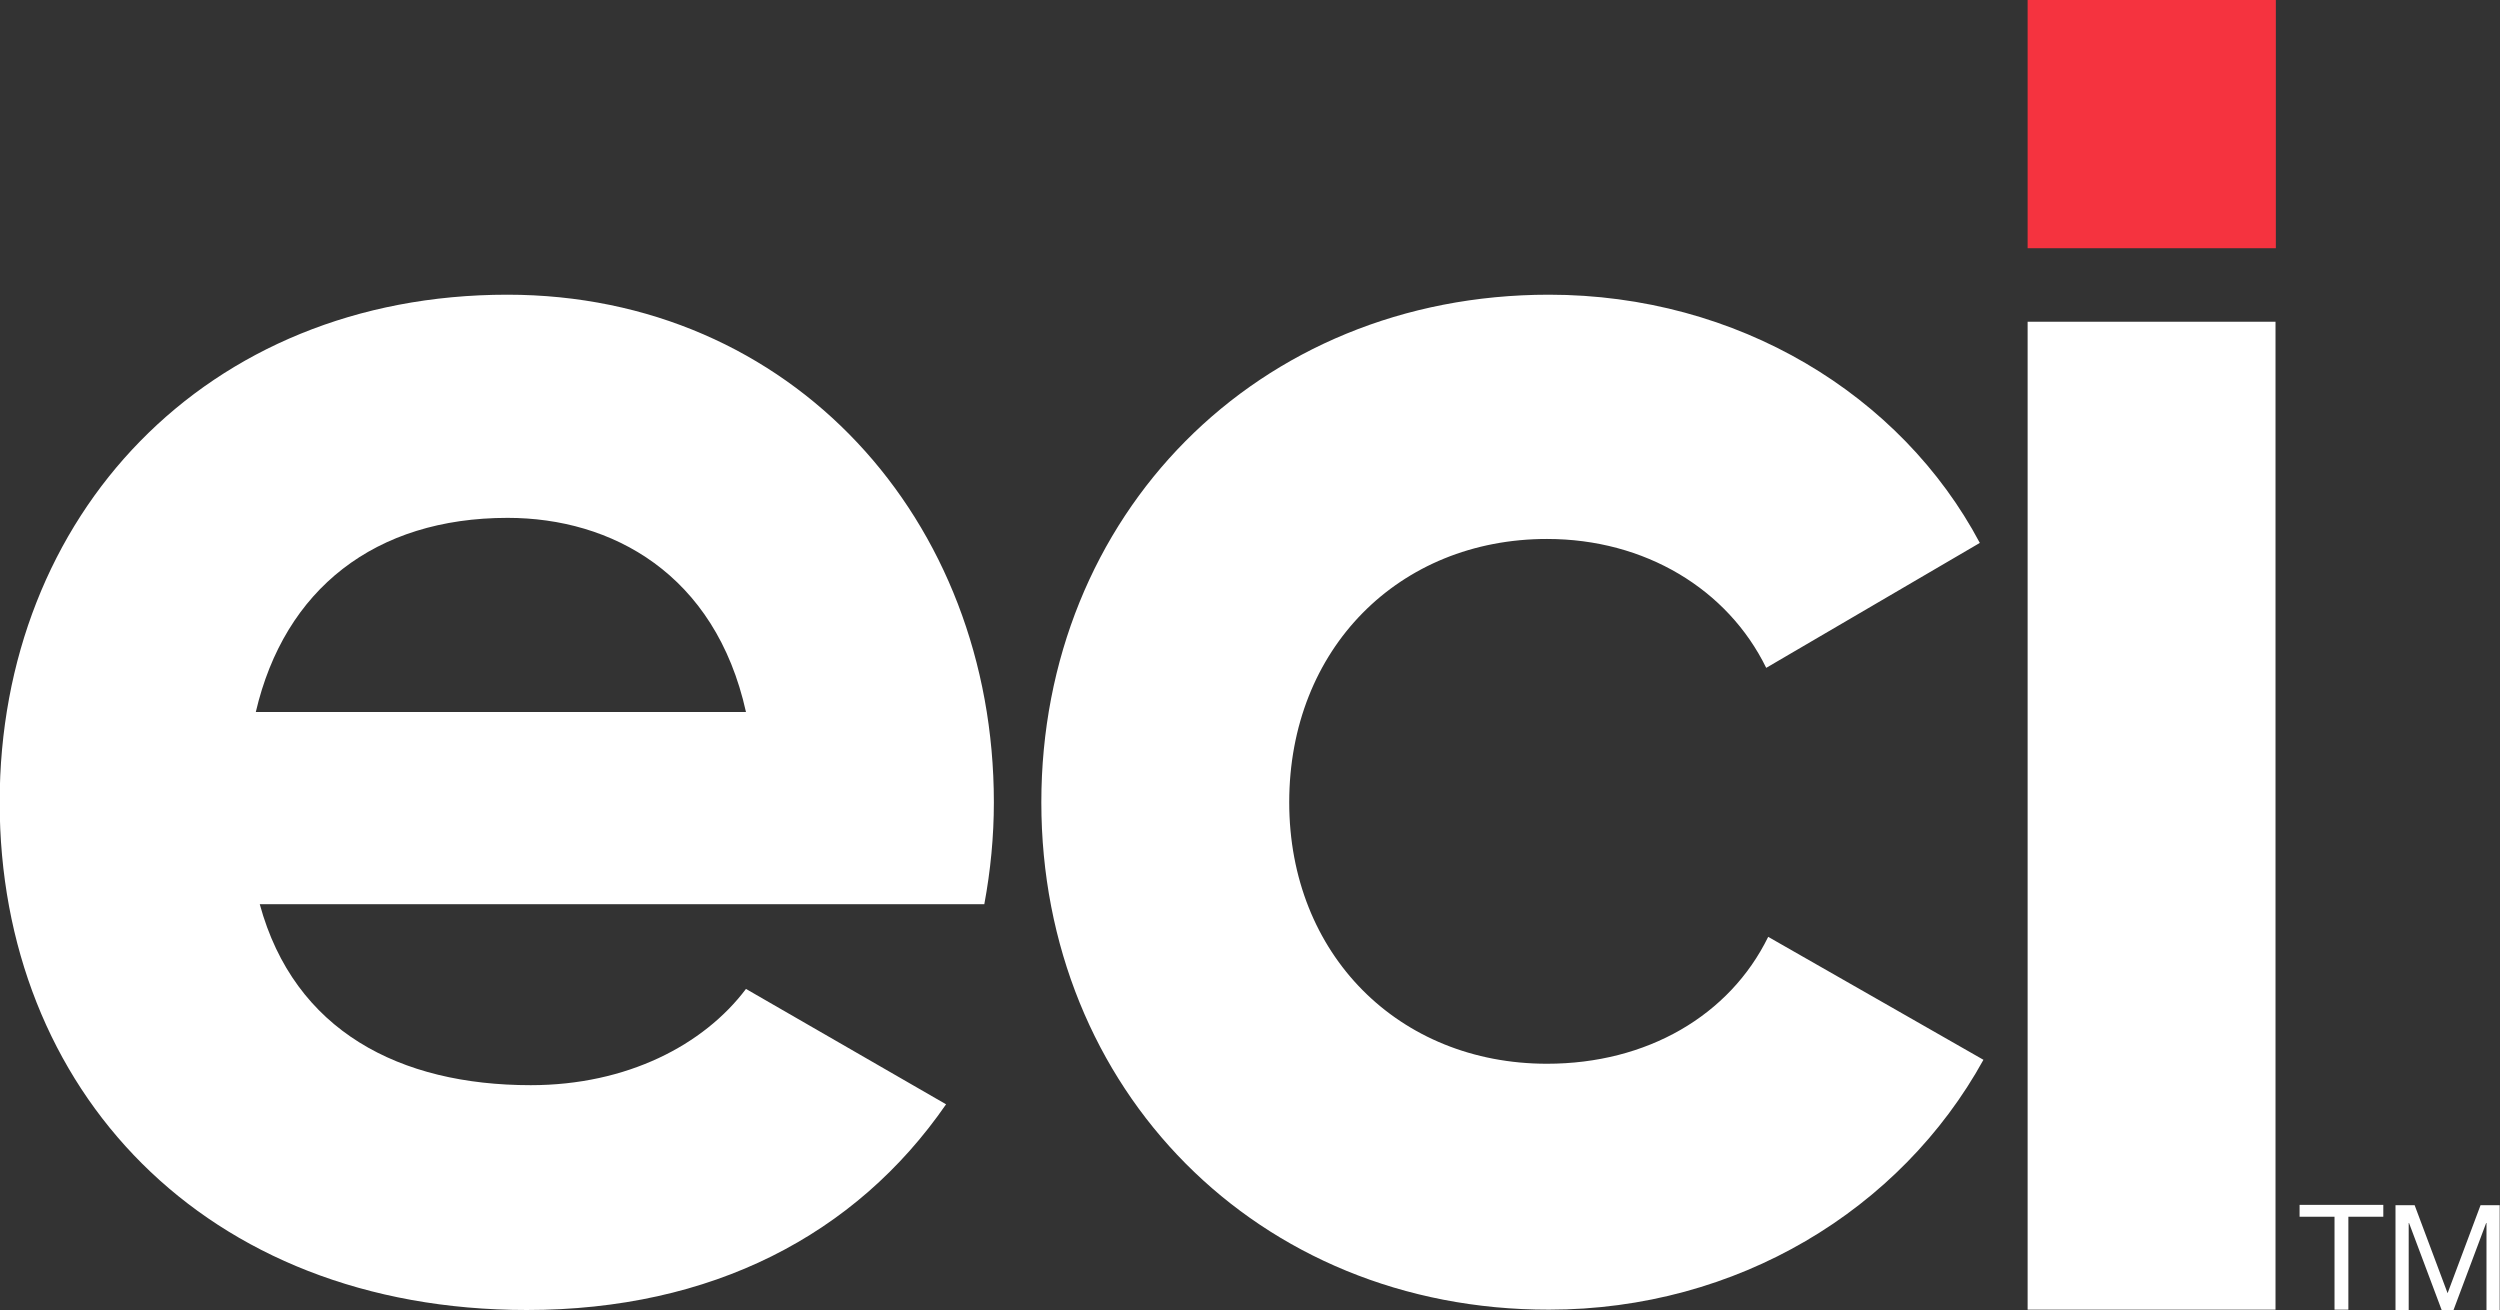
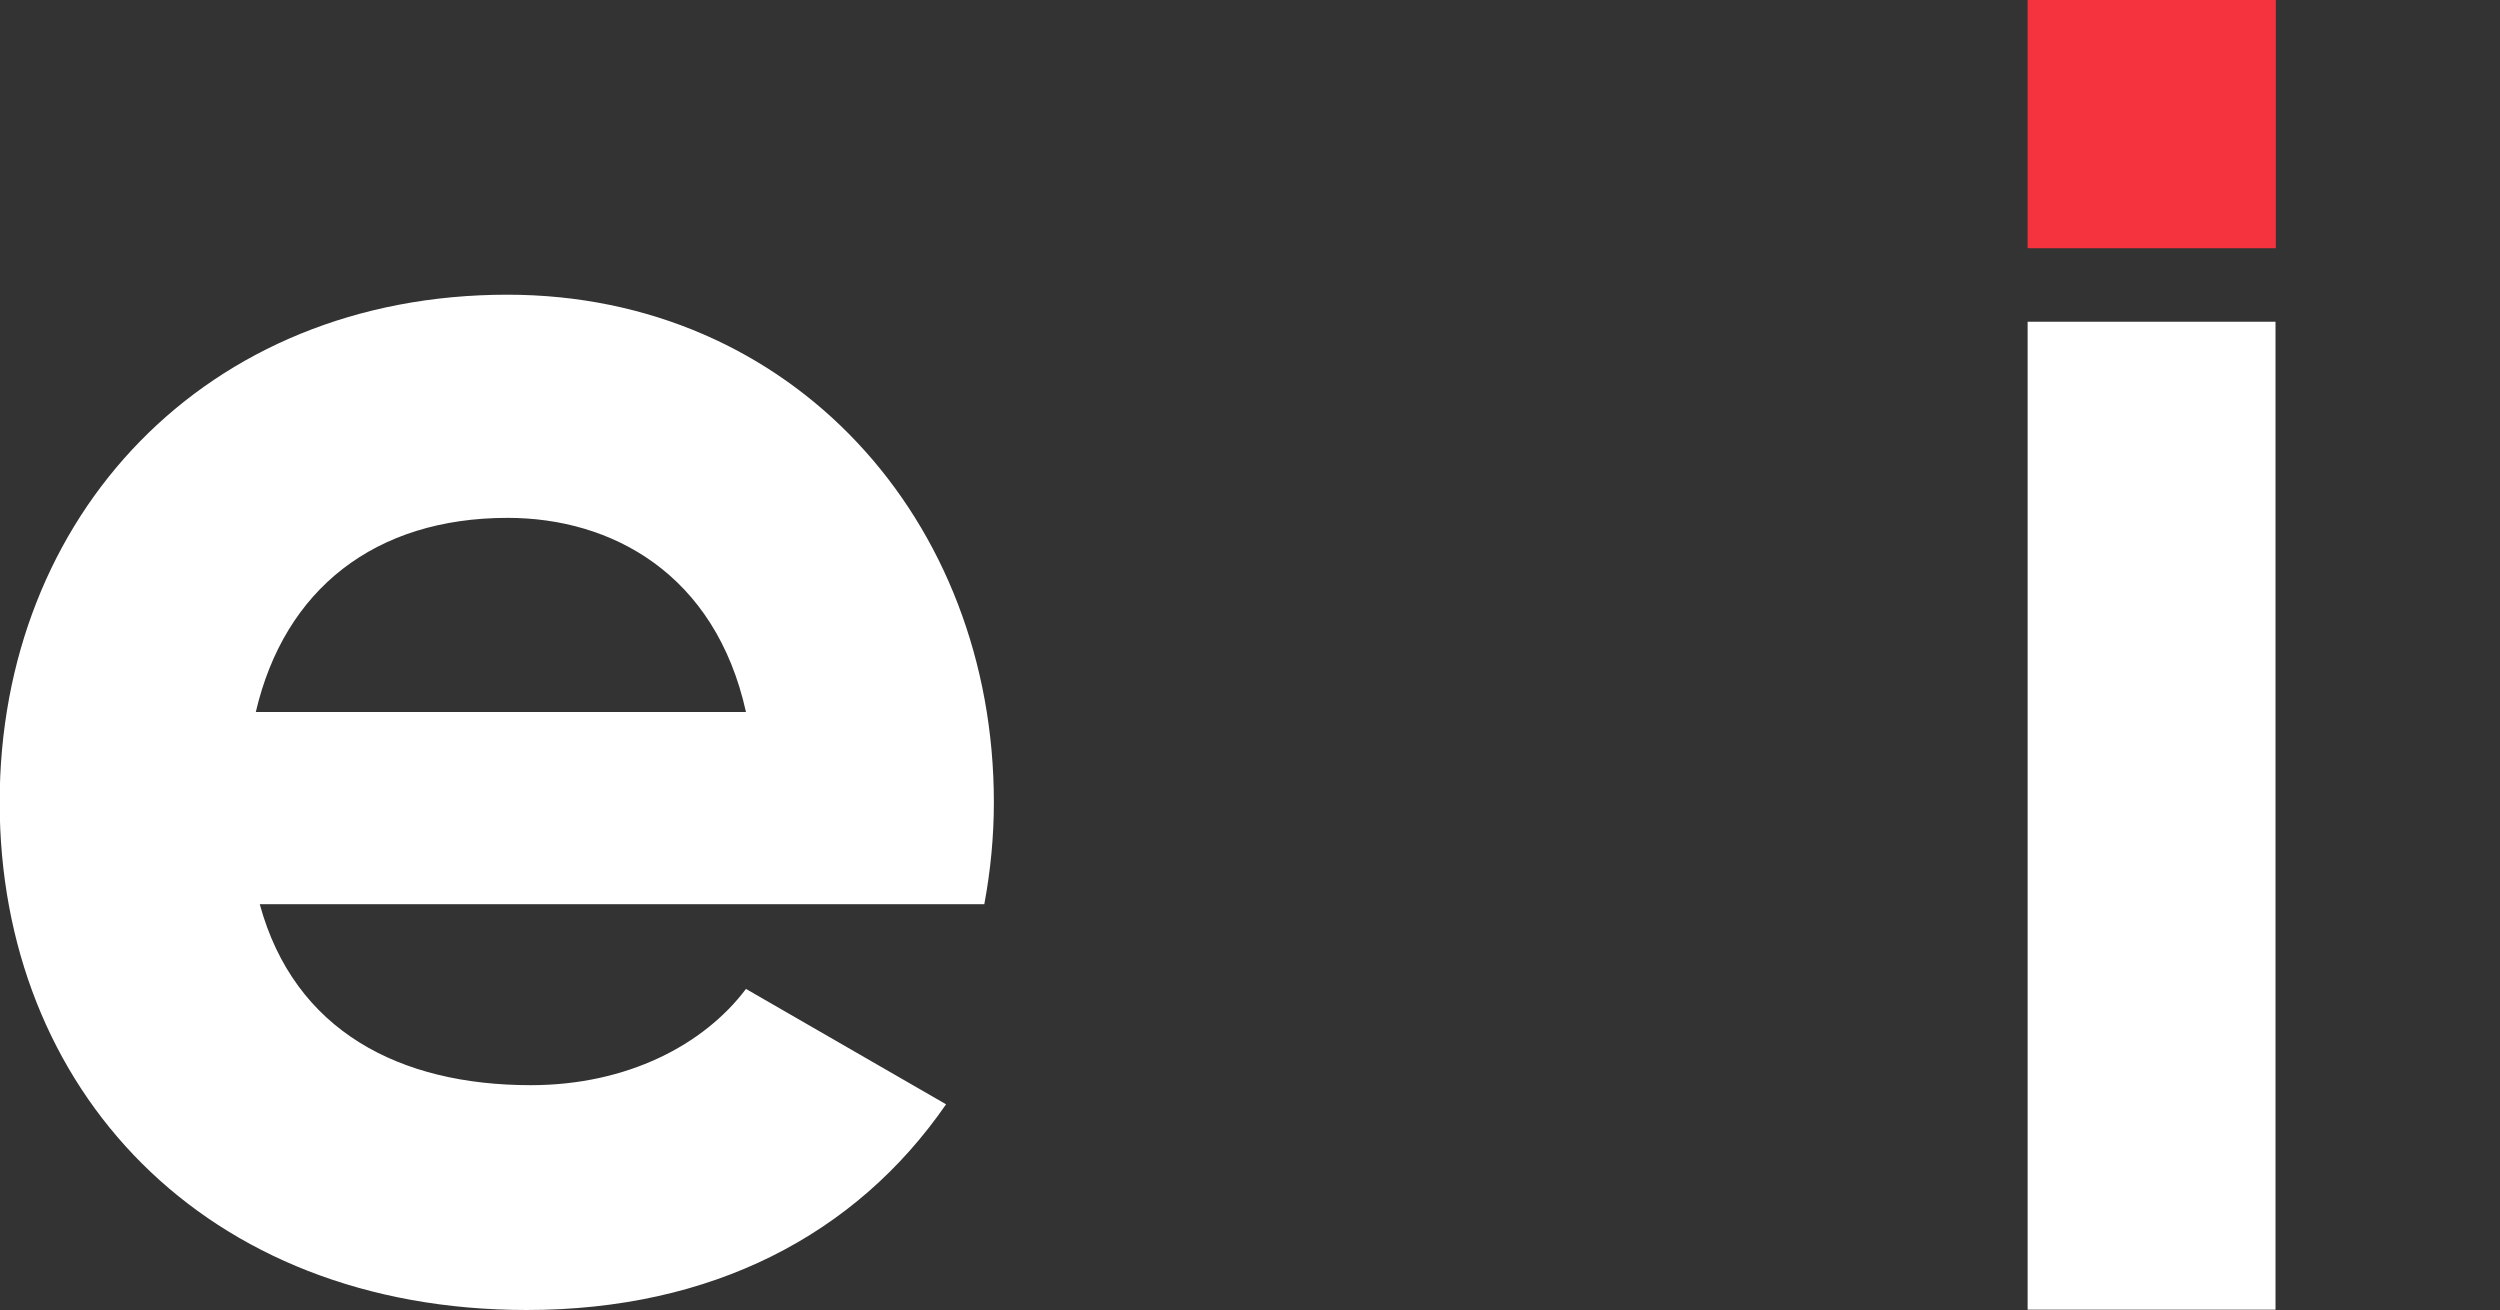
<svg xmlns="http://www.w3.org/2000/svg" version="1.1" id="Laag_1" x="0px" y="0px" viewBox="0 0 758.4 397.4" style="enable-background:new 0 0 758.4 397.4;" xml:space="preserve" width="758.4" height="397.4">
  <rect x="0" y="0" width="758.4" height="397.4" fill="#333333" stroke="none" />
  <style type="text/css">
	.st0{fill:#FFFFFF;}
	.st1{fill:#F5333F;}
</style>
  <path class="st0" d="M161,329.2c29.2,0,52.5-12.2,65.3-29.2l60.7,35c-27.4,39.7-71.2,62.4-127.2,62.4c-98,0-159.9-67.1-159.9-154  s62.4-154,154-154c86.3,0,147.6,68.3,147.6,154c0,10.4-1,20.7-2.9,30.9H78.8C89.3,312.8,121.3,329.2,161,329.2z M226.3,216  c-9.3-42-40.8-58.9-72.3-58.9c-40.2,0-67.7,21.6-76.4,58.9H226.3z" />
-   <path class="st0" d="M315.9,243.4c0-86.9,65.3-154,154-154c57.2,0,106.8,30.3,130.7,75.3l-64.8,37.9c-11.7-23.9-36.8-39.1-66.5-39.1  c-44.9,0-78.2,33.3-78.2,79.9c0,46.1,33.2,79.3,78.2,79.3c30.3,0,55.4-14.6,67.1-38.5l65.3,37.3c-25.1,45.5-74.7,75.8-131.8,75.8  C381.3,397.4,315.9,330.3,315.9,243.4z" />
  <path class="st0" d="M615.1,97.6h75.2v299.7h-75.2V97.6z" />
  <rect x="615.1" y="0" class="st1" width="75.3" height="75.3" />
-   <path class="st0" d="M708.2,369.1h-10.6v-3.6H723v3.6h-10.6v28.2h-4.2V369.1z" />
-   <path class="st0" d="M726.7,365.6h5.8l10,26.7l10-26.7h5.8v31.8h-4v-26.4h-0.1l-9.9,26.4h-3.6l-9.9-26.4h-0.1v26.4h-4V365.6z" />
</svg>